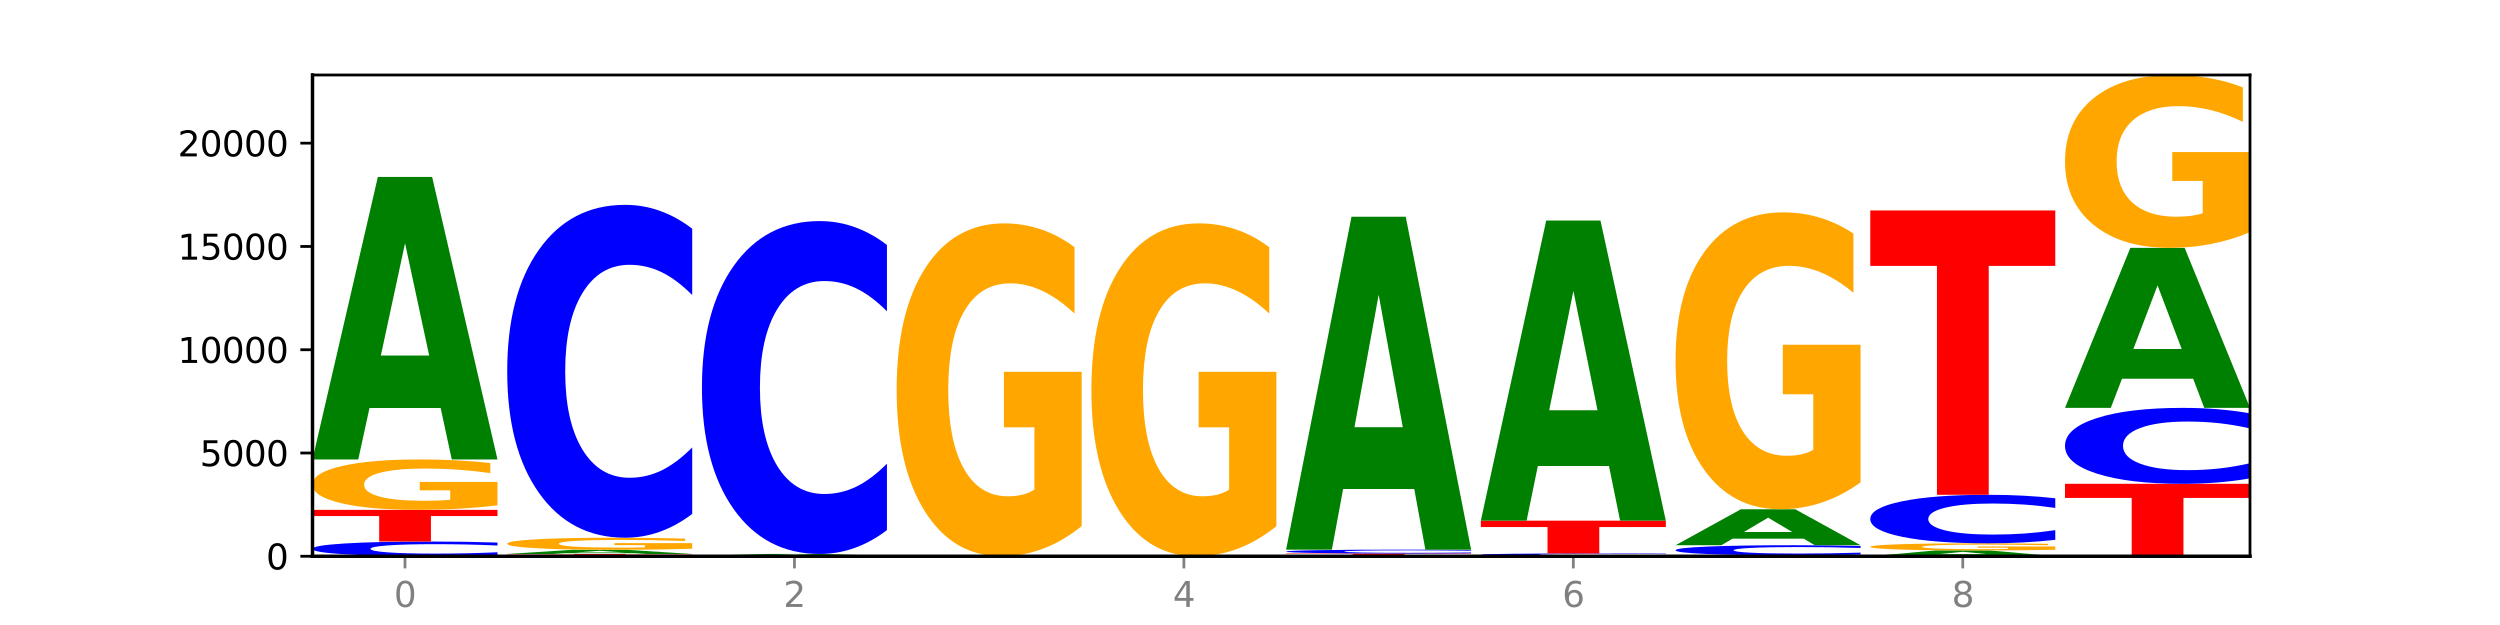
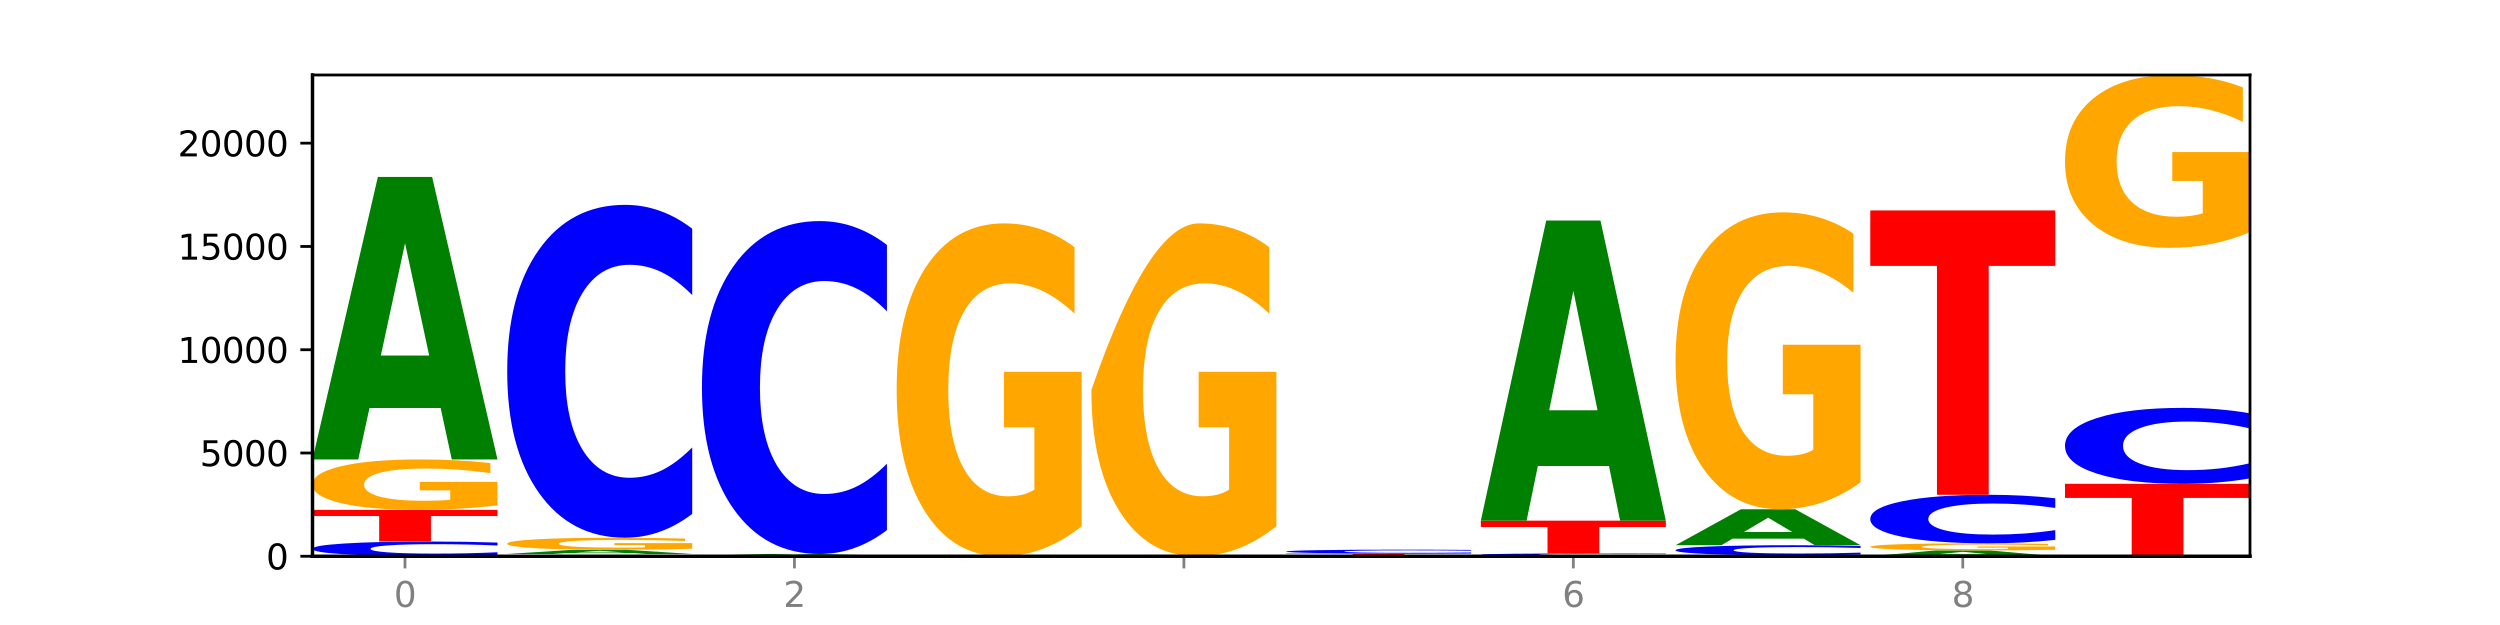
<svg xmlns="http://www.w3.org/2000/svg" xmlns:xlink="http://www.w3.org/1999/xlink" width="720pt" height="180pt" viewBox="0 0 720 180" version="1.1">
  <defs>
    <style type="text/css">*{stroke-linejoin: round; stroke-linecap: butt}</style>
  </defs>
  <g id="figure_1">
    <g id="patch_1">
      <path d="M 0 180  L 720 180  L 720 0  L 0 0  z " style="fill: #ffffff" />
    </g>
    <g id="axes_1">
      <g id="patch_2">
        <path d="M 90 160.2  L 648 160.2  L 648 21.6  L 90 21.6  z " style="fill: #ffffff" />
      </g>
      <g id="line2d_1">
        <path d="M 90 160.2  L 648 160.2  " clip-path="url(#p3bd5d549bf)" style="fill: none; stroke: #000000; stroke-width: 0.5; stroke-linecap: square" />
      </g>
      <g id="patch_3">
        <path d="M 143.276 159.896  Q 138.82 160.047 134.001 160.123  Q 129.182 160.2 123.934 160.2  Q 108.282 160.2 99.141 159.629  Q 90 159.058 90 158.081  Q 90 157.1 99.141 156.53  Q 108.282 155.959 123.934 155.959  Q 129.182 155.959 134.001 156.036  Q 138.82 156.112 143.276 156.263  L 143.276 157.108  Q 138.78 156.909 134.417 156.816  Q 130.055 156.723 125.236 156.723  Q 116.591 156.723 111.638 157.085  Q 106.698 157.446 106.698 158.081  Q 106.698 158.713 111.638 159.075  Q 116.591 159.436 125.236 159.436  Q 130.055 159.436 134.417 159.343  Q 138.78 159.249 143.276 159.05  L 143.276 159.896  z " clip-path="url(#p3bd5d549bf)" style="fill: #0000ff" />
      </g>
      <g id="patch_4">
        <path d="M 90 146.84  L 143.276 146.84  L 143.276 148.619  L 124.109 148.619  L 124.109 155.959  L 109.204 155.959  L 109.204 148.619  L 90 148.619  L 90 146.84  z " clip-path="url(#p3bd5d549bf)" style="fill: #ff0000" />
      </g>
      <g id="patch_5">
        <path d="M 143.276 145.527  Q 137.903 146.183 132.124 146.513  Q 126.345 146.84 120.184 146.84  Q 106.262 146.84 98.131 144.885  Q 90 142.929 90 139.585  Q 90 136.202 98.274 134.261  Q 106.561 132.321 120.972 132.321  Q 126.525 132.321 131.611 132.585  Q 136.709 132.845 141.223 133.361  L 141.223 136.256  Q 136.566 135.593 131.957 135.266  Q 127.348 134.936 122.716 134.936  Q 114.143 134.936 109.498 136.142  Q 104.853 137.344 104.853 139.585  Q 104.853 141.804 109.331 143.016  Q 113.808 144.225 122.047 144.225  Q 124.292 144.225 126.214 144.156  Q 128.136 144.084 129.665 143.934  L 129.665 141.217  L 120.889 141.217  L 120.889 138.796  L 143.276 138.796  L 143.276 145.527  z " clip-path="url(#p3bd5d549bf)" style="fill: #ffa600" />
      </g>
      <g id="patch_6">
        <path d="M 126.905 117.5  L 106.415 117.5  L 103.18 132.321  L 90 132.321  L 108.823 50.966  L 124.454 50.966  L 143.276 132.321  L 130.107 132.321  L 126.905 117.5  z M 109.683 102.401  L 123.604 102.401  L 116.655 70.041  L 109.683 102.401  z " clip-path="url(#p3bd5d549bf)" style="fill: #008000" />
      </g>
      <g id="patch_7">
-         <path d="M 146.08 159.546  L 199.357 159.546  L 199.357 159.673  L 180.19 159.673  L 180.19 160.2  L 165.285 160.2  L 165.285 159.673  L 146.08 159.673  L 146.08 159.546  z " clip-path="url(#p3bd5d549bf)" style="fill: #ff0000" />
-       </g>
+         </g>
      <g id="patch_8">
        <path d="M 182.985 159.327  L 162.496 159.327  L 159.261 159.546  L 146.08 159.546  L 164.903 158.344  L 180.534 158.344  L 199.357 159.546  L 186.187 159.546  L 182.985 159.327  z M 165.764 159.104  L 179.684 159.104  L 172.735 158.626  L 165.764 159.104  z " clip-path="url(#p3bd5d549bf)" style="fill: #008000" />
      </g>
      <g id="patch_9">
        <path d="M 199.357 158.029  Q 193.984 158.187 188.205 158.266  Q 182.426 158.344 176.265 158.344  Q 162.343 158.344 154.212 157.875  Q 146.08 157.407 146.08 156.605  Q 146.08 155.795 154.355 155.329  Q 162.641 154.864 177.053 154.864  Q 182.605 154.864 187.691 154.928  Q 192.79 154.99 197.303 155.114  L 197.303 155.807  Q 192.646 155.649 188.038 155.57  Q 183.429 155.491 178.796 155.491  Q 170.223 155.491 165.578 155.78  Q 160.934 156.068 160.934 156.605  Q 160.934 157.137 165.411 157.428  Q 169.889 157.717 178.127 157.717  Q 180.372 157.717 182.294 157.701  Q 184.217 157.684 185.745 157.648  L 185.745 156.996  L 176.969 156.996  L 176.969 156.416  L 199.357 156.416  L 199.357 158.029  z " clip-path="url(#p3bd5d549bf)" style="fill: #ffa600" />
      </g>
      <g id="patch_10">
        <path d="M 199.357 147.993  Q 194.9 151.399 190.081 153.122  Q 185.263 154.864 180.014 154.864  Q 164.363 154.864 155.222 141.953  Q 146.08 129.041 146.08 106.96  Q 146.08 84.8 155.222 71.908  Q 164.363 58.997 180.014 58.997  Q 185.263 58.997 190.081 60.739  Q 194.9 62.462 199.357 65.868  L 199.357 84.979  Q 194.86 80.463 190.498 78.364  Q 186.135 76.265 181.316 76.265  Q 172.672 76.265 167.718 84.444  Q 162.779 92.603 162.779 106.96  Q 162.779 121.258 167.718 129.437  Q 172.672 137.596 181.316 137.596  Q 186.135 137.596 190.498 135.497  Q 194.86 133.378 199.357 128.863  L 199.357 147.993  z " clip-path="url(#p3bd5d549bf)" style="fill: #0000ff" />
      </g>
      <g id="patch_11">
        <path d="M 255.437 160.187  Q 250.064 160.194 244.285 160.197  Q 238.506 160.2 232.345 160.2  Q 218.423 160.2 210.292 160.181  Q 202.161 160.162 202.161 160.129  Q 202.161 160.095 210.435 160.076  Q 218.722 160.057 233.133 160.057  Q 238.685 160.057 243.772 160.06  Q 248.87 160.062 253.384 160.067  L 253.384 160.096  Q 248.727 160.089 244.118 160.086  Q 239.509 160.083 234.876 160.083  Q 226.304 160.083 221.659 160.095  Q 217.014 160.107 217.014 160.129  Q 217.014 160.15 221.492 160.162  Q 225.969 160.174 234.208 160.174  Q 236.453 160.174 238.375 160.174  Q 240.297 160.173 241.826 160.171  L 241.826 160.145  L 233.05 160.145  L 233.05 160.121  L 255.437 160.121  L 255.437 160.187  z " clip-path="url(#p3bd5d549bf)" style="fill: #ffa600" />
      </g>
      <g id="patch_12">
        <path d="M 239.065 159.963  L 218.576 159.963  L 215.341 160.057  L 202.161 160.057  L 220.983 159.54  L 236.615 159.54  L 255.437 160.057  L 242.268 160.057  L 239.065 159.963  z M 221.844 159.867  L 235.765 159.867  L 228.815 159.661  L 221.844 159.867  z " clip-path="url(#p3bd5d549bf)" style="fill: #008000" />
      </g>
      <g id="patch_13">
        <path d="M 255.437 152.668  Q 250.981 156.074 246.162 157.797  Q 241.343 159.54 236.094 159.54  Q 220.443 159.54 211.302 146.628  Q 202.161 133.716 202.161 111.636  Q 202.161 89.476 211.302 76.584  Q 220.443 63.672 236.094 63.672  Q 241.343 63.672 246.162 65.415  Q 250.981 67.137 255.437 70.544  L 255.437 89.654  Q 250.94 85.139 246.578 83.04  Q 242.215 80.94 237.397 80.94  Q 228.752 80.94 223.799 89.119  Q 218.859 97.278 218.859 111.636  Q 218.859 125.934 223.799 134.112  Q 228.752 142.271 237.397 142.271  Q 242.215 142.271 246.578 140.172  Q 250.94 138.053 255.437 133.538  L 255.437 152.668  z " clip-path="url(#p3bd5d549bf)" style="fill: #0000ff" />
      </g>
      <g id="patch_14">
        <path d="M 311.518 151.526  Q 306.145 155.863 300.366 158.041  Q 294.587 160.2 288.426 160.2  Q 274.504 160.2 266.372 147.288  Q 258.241 134.376 258.241 112.296  Q 258.241 89.958 266.516 77.145  Q 274.802 64.332 289.214 64.332  Q 294.766 64.332 299.852 66.075  Q 304.951 67.798 309.464 71.204  L 309.464 90.314  Q 304.807 85.938 300.198 83.779  Q 295.59 81.601 290.957 81.601  Q 282.384 81.601 277.739 89.562  Q 273.095 97.503 273.095 112.296  Q 273.095 126.95 277.572 134.951  Q 282.05 142.932 290.288 142.932  Q 292.533 142.932 294.455 142.476  Q 296.378 142.001 297.906 141.011  L 297.906 123.069  L 289.13 123.069  L 289.13 107.088  L 311.518 107.088  L 311.518 151.526  z " clip-path="url(#p3bd5d549bf)" style="fill: #ffa600" />
      </g>
      <g id="patch_15">
-         <path d="M 367.598 151.526  Q 362.225 155.863 356.446 158.041  Q 350.667 160.2 344.506 160.2  Q 330.584 160.2 322.453 147.288  Q 314.322 134.376 314.322 112.296  Q 314.322 89.958 322.596 77.145  Q 330.882 64.332 345.294 64.332  Q 350.846 64.332 355.933 66.075  Q 361.031 67.798 365.544 71.204  L 365.544 90.314  Q 360.888 85.938 356.279 83.779  Q 351.67 81.601 347.037 81.601  Q 338.464 81.601 333.82 89.562  Q 329.175 97.503 329.175 112.296  Q 329.175 126.95 333.653 134.951  Q 338.13 142.932 346.369 142.932  Q 348.613 142.932 350.536 142.476  Q 352.458 142.001 353.986 141.011  L 353.986 123.069  L 345.21 123.069  L 345.21 107.088  L 367.598 107.088  L 367.598 151.526  z " clip-path="url(#p3bd5d549bf)" style="fill: #ffa600" />
+         <path d="M 367.598 151.526  Q 362.225 155.863 356.446 158.041  Q 350.667 160.2 344.506 160.2  Q 330.584 160.2 322.453 147.288  Q 314.322 134.376 314.322 112.296  Q 330.882 64.332 345.294 64.332  Q 350.846 64.332 355.933 66.075  Q 361.031 67.798 365.544 71.204  L 365.544 90.314  Q 360.888 85.938 356.279 83.779  Q 351.67 81.601 347.037 81.601  Q 338.464 81.601 333.82 89.562  Q 329.175 97.503 329.175 112.296  Q 329.175 126.95 333.653 134.951  Q 338.13 142.932 346.369 142.932  Q 348.613 142.932 350.536 142.476  Q 352.458 142.001 353.986 141.011  L 353.986 123.069  L 345.21 123.069  L 345.21 107.088  L 367.598 107.088  L 367.598 151.526  z " clip-path="url(#p3bd5d549bf)" style="fill: #ffa600" />
      </g>
      <g id="patch_16">
        <path d="M 423.678 160.188  Q 418.305 160.194 412.526 160.197  Q 406.747 160.2 400.586 160.2  Q 386.664 160.2 378.533 160.182  Q 370.402 160.163 370.402 160.132  Q 370.402 160.1 378.676 160.081  Q 386.963 160.063 401.374 160.063  Q 406.927 160.063 412.013 160.066  Q 417.111 160.068 421.625 160.073  L 421.625 160.1  Q 416.968 160.094 412.359 160.091  Q 407.75 160.088 403.118 160.088  Q 394.545 160.088 389.9 160.099  Q 385.255 160.111 385.255 160.132  Q 385.255 160.153 389.733 160.164  Q 394.21 160.175 402.449 160.175  Q 404.694 160.175 406.616 160.175  Q 408.538 160.174 410.067 160.173  L 410.067 160.147  L 401.291 160.147  L 401.291 160.124  L 423.678 160.124  L 423.678 160.188  z " clip-path="url(#p3bd5d549bf)" style="fill: #ffa600" />
      </g>
      <g id="patch_17">
        <path d="M 370.402 159.421  L 423.678 159.421  L 423.678 159.546  L 404.511 159.546  L 404.511 160.063  L 389.606 160.063  L 389.606 159.546  L 370.402 159.546  L 370.402 159.421  z " clip-path="url(#p3bd5d549bf)" style="fill: #ff0000" />
      </g>
      <g id="patch_18">
        <path d="M 423.678 159.34  Q 419.222 159.38 414.403 159.4  Q 409.584 159.421 404.336 159.421  Q 388.684 159.421 379.543 159.269  Q 370.402 159.118 370.402 158.859  Q 370.402 158.599 379.543 158.448  Q 388.684 158.297 404.336 158.297  Q 409.584 158.297 414.403 158.317  Q 419.222 158.337 423.678 158.377  L 423.678 158.601  Q 419.182 158.548 414.819 158.524  Q 410.457 158.499 405.638 158.499  Q 396.993 158.499 392.04 158.595  Q 387.1 158.691 387.1 158.859  Q 387.1 159.027 392.04 159.123  Q 396.993 159.218 405.638 159.218  Q 410.457 159.218 414.819 159.194  Q 419.182 159.169 423.678 159.116  L 423.678 159.34  z " clip-path="url(#p3bd5d549bf)" style="fill: #0000ff" />
      </g>
      <g id="patch_19">
-         <path d="M 407.307 140.832  L 386.817 140.832  L 383.582 158.297  L 370.402 158.297  L 389.225 62.429  L 404.856 62.429  L 423.678 158.297  L 410.509 158.297  L 407.307 140.832  z M 390.085 123.04  L 404.006 123.04  L 397.057 84.906  L 390.085 123.04  z " clip-path="url(#p3bd5d549bf)" style="fill: #008000" />
-       </g>
+         </g>
      <g id="patch_20">
        <path d="M 479.759 160.191  Q 474.386 160.195 468.607 160.198  Q 462.828 160.2 456.667 160.2  Q 442.745 160.2 434.614 160.186  Q 426.482 160.173 426.482 160.149  Q 426.482 160.126 434.757 160.112  Q 443.043 160.099 457.455 160.099  Q 463.007 160.099 468.093 160.101  Q 473.192 160.103 477.705 160.106  L 477.705 160.126  Q 473.049 160.122 468.44 160.119  Q 463.831 160.117 459.198 160.117  Q 450.625 160.117 445.98 160.125  Q 441.336 160.134 441.336 160.149  Q 441.336 160.165 445.813 160.173  Q 450.291 160.182 458.529 160.182  Q 460.774 160.182 462.697 160.181  Q 464.619 160.181 466.147 160.18  L 466.147 160.161  L 457.371 160.161  L 457.371 160.144  L 479.759 160.144  L 479.759 160.191  z " clip-path="url(#p3bd5d549bf)" style="fill: #ffa600" />
      </g>
      <g id="patch_21">
        <path d="M 479.759 160.048  Q 475.302 160.073 470.483 160.086  Q 465.665 160.099 460.416 160.099  Q 444.765 160.099 435.624 160.004  Q 426.482 159.908 426.482 159.745  Q 426.482 159.582 435.624 159.486  Q 444.765 159.391 460.416 159.391  Q 465.665 159.391 470.483 159.404  Q 475.302 159.417 479.759 159.442  L 479.759 159.583  Q 475.262 159.55 470.9 159.534  Q 466.537 159.519 461.718 159.519  Q 453.074 159.519 448.12 159.579  Q 443.181 159.639 443.181 159.745  Q 443.181 159.851 448.12 159.911  Q 453.074 159.971 461.718 159.971  Q 466.537 159.971 470.9 159.956  Q 475.262 159.94 479.759 159.907  L 479.759 160.048  z " clip-path="url(#p3bd5d549bf)" style="fill: #0000ff" />
      </g>
      <g id="patch_22">
        <path d="M 426.482 149.951  L 479.759 149.951  L 479.759 151.792  L 460.592 151.792  L 460.592 159.391  L 445.687 159.391  L 445.687 151.792  L 426.482 151.792  L 426.482 149.951  z " clip-path="url(#p3bd5d549bf)" style="fill: #ff0000" />
      </g>
      <g id="patch_23">
        <path d="M 463.387 134.206  L 442.898 134.206  L 439.663 149.951  L 426.482 149.951  L 445.305 63.517  L 460.936 63.517  L 479.759 149.951  L 466.589 149.951  L 463.387 134.206  z M 446.166 118.164  L 460.087 118.164  L 453.137 83.783  L 446.166 118.164  z " clip-path="url(#p3bd5d549bf)" style="fill: #008000" />
      </g>
      <g id="patch_24">
        <path d="M 482.563 159.95  L 535.839 159.95  L 535.839 159.999  L 516.672 159.999  L 516.672 160.2  L 501.767 160.2  L 501.767 159.999  L 482.563 159.999  L 482.563 159.95  z " clip-path="url(#p3bd5d549bf)" style="fill: #ff0000" />
      </g>
      <g id="patch_25">
        <path d="M 535.839 159.74  Q 531.383 159.844 526.564 159.897  Q 521.745 159.95 516.496 159.95  Q 500.845 159.95 491.704 159.556  Q 482.563 159.162 482.563 158.488  Q 482.563 157.811 491.704 157.418  Q 500.845 157.024 516.496 157.024  Q 521.745 157.024 526.564 157.077  Q 531.383 157.129 535.839 157.233  L 535.839 157.817  Q 531.342 157.679 526.98 157.615  Q 522.617 157.551 517.799 157.551  Q 509.154 157.551 504.201 157.8  Q 499.261 158.05 499.261 158.488  Q 499.261 158.924 504.201 159.174  Q 509.154 159.423 517.799 159.423  Q 522.617 159.423 526.98 159.359  Q 531.342 159.294 535.839 159.156  L 535.839 159.74  z " clip-path="url(#p3bd5d549bf)" style="fill: #0000ff" />
      </g>
      <g id="patch_26">
        <path d="M 519.467 155.136  L 498.978 155.136  L 495.743 157.024  L 482.563 157.024  L 501.385 146.662  L 517.017 146.662  L 535.839 157.024  L 522.67 157.024  L 519.467 155.136  z M 502.246 153.213  L 516.167 153.213  L 509.217 149.091  L 502.246 153.213  z " clip-path="url(#p3bd5d549bf)" style="fill: #008000" />
      </g>
      <g id="patch_27">
        <path d="M 535.839 138.925  Q 530.466 142.794 524.687 144.737  Q 518.908 146.662 512.747 146.662  Q 498.825 146.662 490.694 135.146  Q 482.563 123.629 482.563 103.935  Q 482.563 84.012 490.837 72.584  Q 499.124 61.156 513.535 61.156  Q 519.087 61.156 524.174 62.71  Q 529.272 64.247 533.786 67.285  L 533.786 84.33  Q 529.129 80.426 524.52 78.501  Q 519.911 76.558 515.278 76.558  Q 506.706 76.558 502.061 83.658  Q 497.416 90.741 497.416 103.935  Q 497.416 117.006 501.894 124.142  Q 506.371 131.26 514.61 131.26  Q 516.855 131.26 518.777 130.854  Q 520.699 130.43 522.228 129.546  L 522.228 113.544  L 513.452 113.544  L 513.452 99.29  L 535.839 99.29  L 535.839 138.925  z " clip-path="url(#p3bd5d549bf)" style="fill: #ffa600" />
      </g>
      <g id="patch_28">
        <path d="M 575.548 159.894  L 555.059 159.894  L 551.823 160.2  L 538.643 160.2  L 557.466 158.523  L 573.097 158.523  L 591.92 160.2  L 578.75 160.2  L 575.548 159.894  z M 558.326 159.583  L 572.247 159.583  L 565.298 158.916  L 558.326 159.583  z " clip-path="url(#p3bd5d549bf)" style="fill: #008000" />
      </g>
      <g id="patch_29">
        <path d="M 591.92 158.337  Q 586.547 158.43 580.768 158.477  Q 574.989 158.523 568.828 158.523  Q 554.906 158.523 546.774 158.247  Q 538.643 157.971 538.643 157.5  Q 538.643 157.023 546.918 156.75  Q 555.204 156.476 569.616 156.476  Q 575.168 156.476 580.254 156.514  Q 585.353 156.55 589.866 156.623  L 589.866 157.031  Q 585.209 156.938 580.6 156.891  Q 575.992 156.845 571.359 156.845  Q 562.786 156.845 558.141 157.015  Q 553.497 157.184 553.497 157.5  Q 553.497 157.813 557.974 157.984  Q 562.452 158.154 570.69 158.154  Q 572.935 158.154 574.857 158.144  Q 576.78 158.134 578.308 158.113  L 578.308 157.73  L 569.532 157.73  L 569.532 157.389  L 591.92 157.389  L 591.92 158.337  z " clip-path="url(#p3bd5d549bf)" style="fill: #ffa600" />
      </g>
      <g id="patch_30">
        <path d="M 591.92 155.474  Q 587.463 155.971 582.644 156.222  Q 577.825 156.476 572.577 156.476  Q 556.926 156.476 547.784 154.594  Q 538.643 152.711 538.643 149.492  Q 538.643 146.26 547.784 144.381  Q 556.926 142.498 572.577 142.498  Q 577.825 142.498 582.644 142.752  Q 587.463 143.003 591.92 143.5  L 591.92 146.286  Q 587.423 145.628 583.06 145.322  Q 578.698 145.016 573.879 145.016  Q 565.234 145.016 560.281 146.208  Q 555.342 147.398 555.342 149.492  Q 555.342 151.576 560.281 152.769  Q 565.234 153.959 573.879 153.959  Q 578.698 153.959 583.06 153.652  Q 587.423 153.343 591.92 152.685  L 591.92 155.474  z " clip-path="url(#p3bd5d549bf)" style="fill: #0000ff" />
      </g>
      <g id="patch_31">
        <path d="M 538.643 60.609  L 591.92 60.609  L 591.92 76.579  L 572.752 76.579  L 572.752 142.498  L 557.847 142.498  L 557.847 76.579  L 538.643 76.579  L 538.643 60.609  z " clip-path="url(#p3bd5d549bf)" style="fill: #ff0000" />
      </g>
      <g id="patch_32">
        <path d="M 594.724 139.34  L 648 139.34  L 648 143.408  L 628.833 143.408  L 628.833 160.2  L 613.928 160.2  L 613.928 143.408  L 594.724 143.408  L 594.724 139.34  z " clip-path="url(#p3bd5d549bf)" style="fill: #ff0000" />
      </g>
      <g id="patch_33">
        <path d="M 648 137.772  Q 643.544 138.549 638.725 138.942  Q 633.906 139.34 628.657 139.34  Q 613.006 139.34 603.865 136.394  Q 594.724 133.448 594.724 128.41  Q 594.724 123.355 603.865 120.414  Q 613.006 117.468 628.657 117.468  Q 633.906 117.468 638.725 117.865  Q 643.544 118.258 648 119.036  L 648 123.395  Q 643.503 122.365 639.141 121.886  Q 634.778 121.408 629.959 121.408  Q 621.315 121.408 616.362 123.273  Q 611.422 125.135 611.422 128.41  Q 611.422 131.672 616.362 133.538  Q 621.315 135.4 629.959 135.4  Q 634.778 135.4 639.141 134.921  Q 643.503 134.437 648 133.407  L 648 137.772  z " clip-path="url(#p3bd5d549bf)" style="fill: #0000ff" />
      </g>
      <g id="patch_34">
-         <path d="M 631.628 109.072  L 611.139 109.072  L 607.904 117.468  L 594.724 117.468  L 613.546 71.381  L 629.177 71.381  L 648 117.468  L 634.831 117.468  L 631.628 109.072  z M 614.407 100.519  L 628.328 100.519  L 621.378 82.186  L 614.407 100.519  z " clip-path="url(#p3bd5d549bf)" style="fill: #008000" />
-       </g>
+         </g>
      <g id="patch_35">
        <path d="M 648 66.877  Q 642.627 69.129 636.848 70.26  Q 631.069 71.381 624.908 71.381  Q 610.986 71.381 602.855 64.676  Q 594.724 57.972 594.724 46.506  Q 594.724 34.906 602.998 28.253  Q 611.284 21.6 625.696 21.6  Q 631.248 21.6 636.335 22.505  Q 641.433 23.4 645.946 25.168  L 645.946 35.092  Q 641.29 32.819 636.681 31.698  Q 632.072 30.567 627.439 30.567  Q 618.866 30.567 614.222 34.701  Q 609.577 38.824 609.577 46.506  Q 609.577 54.115 614.055 58.27  Q 618.532 62.414 626.771 62.414  Q 629.015 62.414 630.938 62.177  Q 632.86 61.931 634.388 61.416  L 634.388 52.1  L 625.612 52.1  L 625.612 43.801  L 648 43.801  L 648 66.877  z " clip-path="url(#p3bd5d549bf)" style="fill: #ffa600" />
      </g>
      <g id="matplotlib.axis_1">
        <g id="xtick_1">
          <g id="line2d_2">
            <defs>
              <path id="m896dc8133e" d="M 0 0  L 0 3.5  " style="stroke: #808080; stroke-width: 0.8" />
            </defs>
            <g>
              <use xlink:href="#m896dc8133e" x="116.638" y="160.2" style="fill: #808080; stroke: #808080; stroke-width: 0.8" />
            </g>
          </g>
          <g id="text_1">
            <g style="fill: #808080" transform="translate(113.457 174.798) scale(0.1 -0.1)">
              <defs>
                <path id="DejaVuSans-30" d="M 2034 4250  Q 1547 4250 1301 3770  Q 1056 3291 1056 2328  Q 1056 1369 1301 889  Q 1547 409 2034 409  Q 2525 409 2770 889  Q 3016 1369 3016 2328  Q 3016 3291 2770 3770  Q 2525 4250 2034 4250  z M 2034 4750  Q 2819 4750 3233 4129  Q 3647 3509 3647 2328  Q 3647 1150 3233 529  Q 2819 -91 2034 -91  Q 1250 -91 836 529  Q 422 1150 422 2328  Q 422 3509 836 4129  Q 1250 4750 2034 4750  z " transform="scale(0.016)" />
              </defs>
              <use xlink:href="#DejaVuSans-30" />
            </g>
          </g>
        </g>
        <g id="xtick_2">
          <g id="line2d_3">
            <g>
              <use xlink:href="#m896dc8133e" x="228.799" y="160.2" style="fill: #808080; stroke: #808080; stroke-width: 0.8" />
            </g>
          </g>
          <g id="text_2">
            <g style="fill: #808080" transform="translate(225.618 174.798) scale(0.1 -0.1)">
              <defs>
                <path id="DejaVuSans-32" d="M 1228 531  L 3431 531  L 3431 0  L 469 0  L 469 531  Q 828 903 1448 1529  Q 2069 2156 2228 2338  Q 2531 2678 2651 2914  Q 2772 3150 2772 3378  Q 2772 3750 2511 3984  Q 2250 4219 1831 4219  Q 1534 4219 1204 4116  Q 875 4013 500 3803  L 500 4441  Q 881 4594 1212 4672  Q 1544 4750 1819 4750  Q 2544 4750 2975 4387  Q 3406 4025 3406 3419  Q 3406 3131 3298 2873  Q 3191 2616 2906 2266  Q 2828 2175 2409 1742  Q 1991 1309 1228 531  z " transform="scale(0.016)" />
              </defs>
              <use xlink:href="#DejaVuSans-32" />
            </g>
          </g>
        </g>
        <g id="xtick_3">
          <g id="line2d_4">
            <g>
              <use xlink:href="#m896dc8133e" x="340.96" y="160.2" style="fill: #808080; stroke: #808080; stroke-width: 0.8" />
            </g>
          </g>
          <g id="text_3">
            <g style="fill: #808080" transform="translate(337.779 174.798) scale(0.1 -0.1)">
              <defs>
-                 <path id="DejaVuSans-34" d="M 2419 4116  L 825 1625  L 2419 1625  L 2419 4116  z M 2253 4666  L 3047 4666  L 3047 1625  L 3713 1625  L 3713 1100  L 3047 1100  L 3047 0  L 2419 0  L 2419 1100  L 313 1100  L 313 1709  L 2253 4666  z " transform="scale(0.016)" />
-               </defs>
+                 </defs>
              <use xlink:href="#DejaVuSans-34" />
            </g>
          </g>
        </g>
        <g id="xtick_4">
          <g id="line2d_5">
            <g>
              <use xlink:href="#m896dc8133e" x="453.121" y="160.2" style="fill: #808080; stroke: #808080; stroke-width: 0.8" />
            </g>
          </g>
          <g id="text_4">
            <g style="fill: #808080" transform="translate(449.939 174.798) scale(0.1 -0.1)">
              <defs>
                <path id="DejaVuSans-36" d="M 2113 2584  Q 1688 2584 1439 2293  Q 1191 2003 1191 1497  Q 1191 994 1439 701  Q 1688 409 2113 409  Q 2538 409 2786 701  Q 3034 994 3034 1497  Q 3034 2003 2786 2293  Q 2538 2584 2113 2584  z M 3366 4563  L 3366 3988  Q 3128 4100 2886 4159  Q 2644 4219 2406 4219  Q 1781 4219 1451 3797  Q 1122 3375 1075 2522  Q 1259 2794 1537 2939  Q 1816 3084 2150 3084  Q 2853 3084 3261 2657  Q 3669 2231 3669 1497  Q 3669 778 3244 343  Q 2819 -91 2113 -91  Q 1303 -91 875 529  Q 447 1150 447 2328  Q 447 3434 972 4092  Q 1497 4750 2381 4750  Q 2619 4750 2861 4703  Q 3103 4656 3366 4563  z " transform="scale(0.016)" />
              </defs>
              <use xlink:href="#DejaVuSans-36" />
            </g>
          </g>
        </g>
        <g id="xtick_5">
          <g id="line2d_6">
            <g>
              <use xlink:href="#m896dc8133e" x="565.281" y="160.2" style="fill: #808080; stroke: #808080; stroke-width: 0.8" />
            </g>
          </g>
          <g id="text_5">
            <g style="fill: #808080" transform="translate(562.1 174.798) scale(0.1 -0.1)">
              <defs>
                <path id="DejaVuSans-38" d="M 2034 2216  Q 1584 2216 1326 1975  Q 1069 1734 1069 1313  Q 1069 891 1326 650  Q 1584 409 2034 409  Q 2484 409 2743 651  Q 3003 894 3003 1313  Q 3003 1734 2745 1975  Q 2488 2216 2034 2216  z M 1403 2484  Q 997 2584 770 2862  Q 544 3141 544 3541  Q 544 4100 942 4425  Q 1341 4750 2034 4750  Q 2731 4750 3128 4425  Q 3525 4100 3525 3541  Q 3525 3141 3298 2862  Q 3072 2584 2669 2484  Q 3125 2378 3379 2068  Q 3634 1759 3634 1313  Q 3634 634 3220 271  Q 2806 -91 2034 -91  Q 1263 -91 848 271  Q 434 634 434 1313  Q 434 1759 690 2068  Q 947 2378 1403 2484  z M 1172 3481  Q 1172 3119 1398 2916  Q 1625 2713 2034 2713  Q 2441 2713 2670 2916  Q 2900 3119 2900 3481  Q 2900 3844 2670 4047  Q 2441 4250 2034 4250  Q 1625 4250 1398 4047  Q 1172 3844 1172 3481  z " transform="scale(0.016)" />
              </defs>
              <use xlink:href="#DejaVuSans-38" />
            </g>
          </g>
        </g>
      </g>
      <g id="matplotlib.axis_2">
        <g id="ytick_1">
          <g id="line2d_7">
            <defs>
              <path id="m4df640d09c" d="M 0 0  L -3.5 0  " style="stroke: #000000; stroke-width: 0.8" />
            </defs>
            <g>
              <use xlink:href="#m4df640d09c" x="90" y="160.2" style="stroke: #000000; stroke-width: 0.8" />
            </g>
          </g>
          <g id="text_6">
            <g transform="translate(76.638 163.999) scale(0.1 -0.1)">
              <use xlink:href="#DejaVuSans-30" />
            </g>
          </g>
        </g>
        <g id="ytick_2">
          <g id="line2d_8">
            <g>
              <use xlink:href="#m4df640d09c" x="90" y="130.459" style="stroke: #000000; stroke-width: 0.8" />
            </g>
          </g>
          <g id="text_7">
            <g transform="translate(57.55 134.258) scale(0.1 -0.1)">
              <defs>
                <path id="DejaVuSans-35" d="M 691 4666  L 3169 4666  L 3169 4134  L 1269 4134  L 1269 2991  Q 1406 3038 1543 3061  Q 1681 3084 1819 3084  Q 2600 3084 3056 2656  Q 3513 2228 3513 1497  Q 3513 744 3044 326  Q 2575 -91 1722 -91  Q 1428 -91 1123 -41  Q 819 9 494 109  L 494 744  Q 775 591 1075 516  Q 1375 441 1709 441  Q 2250 441 2565 725  Q 2881 1009 2881 1497  Q 2881 1984 2565 2268  Q 2250 2553 1709 2553  Q 1456 2553 1204 2497  Q 953 2441 691 2322  L 691 4666  z " transform="scale(0.016)" />
              </defs>
              <use xlink:href="#DejaVuSans-35" />
              <use xlink:href="#DejaVuSans-30" x="63.623" />
              <use xlink:href="#DejaVuSans-30" x="127.246" />
              <use xlink:href="#DejaVuSans-30" x="190.869" />
            </g>
          </g>
        </g>
        <g id="ytick_3">
          <g id="line2d_9">
            <g>
              <use xlink:href="#m4df640d09c" x="90" y="100.718" style="stroke: #000000; stroke-width: 0.8" />
            </g>
          </g>
          <g id="text_8">
            <g transform="translate(51.188 104.517) scale(0.1 -0.1)">
              <defs>
                <path id="DejaVuSans-31" d="M 794 531  L 1825 531  L 1825 4091  L 703 3866  L 703 4441  L 1819 4666  L 2450 4666  L 2450 531  L 3481 531  L 3481 0  L 794 0  L 794 531  z " transform="scale(0.016)" />
              </defs>
              <use xlink:href="#DejaVuSans-31" />
              <use xlink:href="#DejaVuSans-30" x="63.623" />
              <use xlink:href="#DejaVuSans-30" x="127.246" />
              <use xlink:href="#DejaVuSans-30" x="190.869" />
              <use xlink:href="#DejaVuSans-30" x="254.492" />
            </g>
          </g>
        </g>
        <g id="ytick_4">
          <g id="line2d_10">
            <g>
              <use xlink:href="#m4df640d09c" x="90" y="70.976" style="stroke: #000000; stroke-width: 0.8" />
            </g>
          </g>
          <g id="text_9">
            <g transform="translate(51.188 74.776) scale(0.1 -0.1)">
              <use xlink:href="#DejaVuSans-31" />
              <use xlink:href="#DejaVuSans-35" x="63.623" />
              <use xlink:href="#DejaVuSans-30" x="127.246" />
              <use xlink:href="#DejaVuSans-30" x="190.869" />
              <use xlink:href="#DejaVuSans-30" x="254.492" />
            </g>
          </g>
        </g>
        <g id="ytick_5">
          <g id="line2d_11">
            <g>
              <use xlink:href="#m4df640d09c" x="90" y="41.235" style="stroke: #000000; stroke-width: 0.8" />
            </g>
          </g>
          <g id="text_10">
            <g transform="translate(51.188 45.034) scale(0.1 -0.1)">
              <use xlink:href="#DejaVuSans-32" />
              <use xlink:href="#DejaVuSans-30" x="63.623" />
              <use xlink:href="#DejaVuSans-30" x="127.246" />
              <use xlink:href="#DejaVuSans-30" x="190.869" />
              <use xlink:href="#DejaVuSans-30" x="254.492" />
            </g>
          </g>
        </g>
      </g>
      <g id="patch_36">
        <path d="M 90 160.2  L 90 21.6  " style="fill: none; stroke: #000000; stroke-linejoin: miter; stroke-linecap: square" />
      </g>
      <g id="patch_37">
        <path d="M 648 160.2  L 648 21.6  " style="fill: none; stroke: #000000; stroke-width: 0.8; stroke-linejoin: miter; stroke-linecap: square" />
      </g>
      <g id="patch_38">
        <path d="M 90 160.2  L 648 160.2  " style="fill: none; stroke: #000000; stroke-linejoin: miter; stroke-linecap: square" />
      </g>
      <g id="patch_39">
        <path d="M 90 21.6  L 648 21.6  " style="fill: none; stroke: #000000; stroke-width: 0.8; stroke-linejoin: miter; stroke-linecap: square" />
      </g>
    </g>
  </g>
  <defs>
    <clipPath id="p3bd5d549bf">
      <rect x="90" y="21.6" width="558" height="138.6" />
    </clipPath>
  </defs>
</svg>